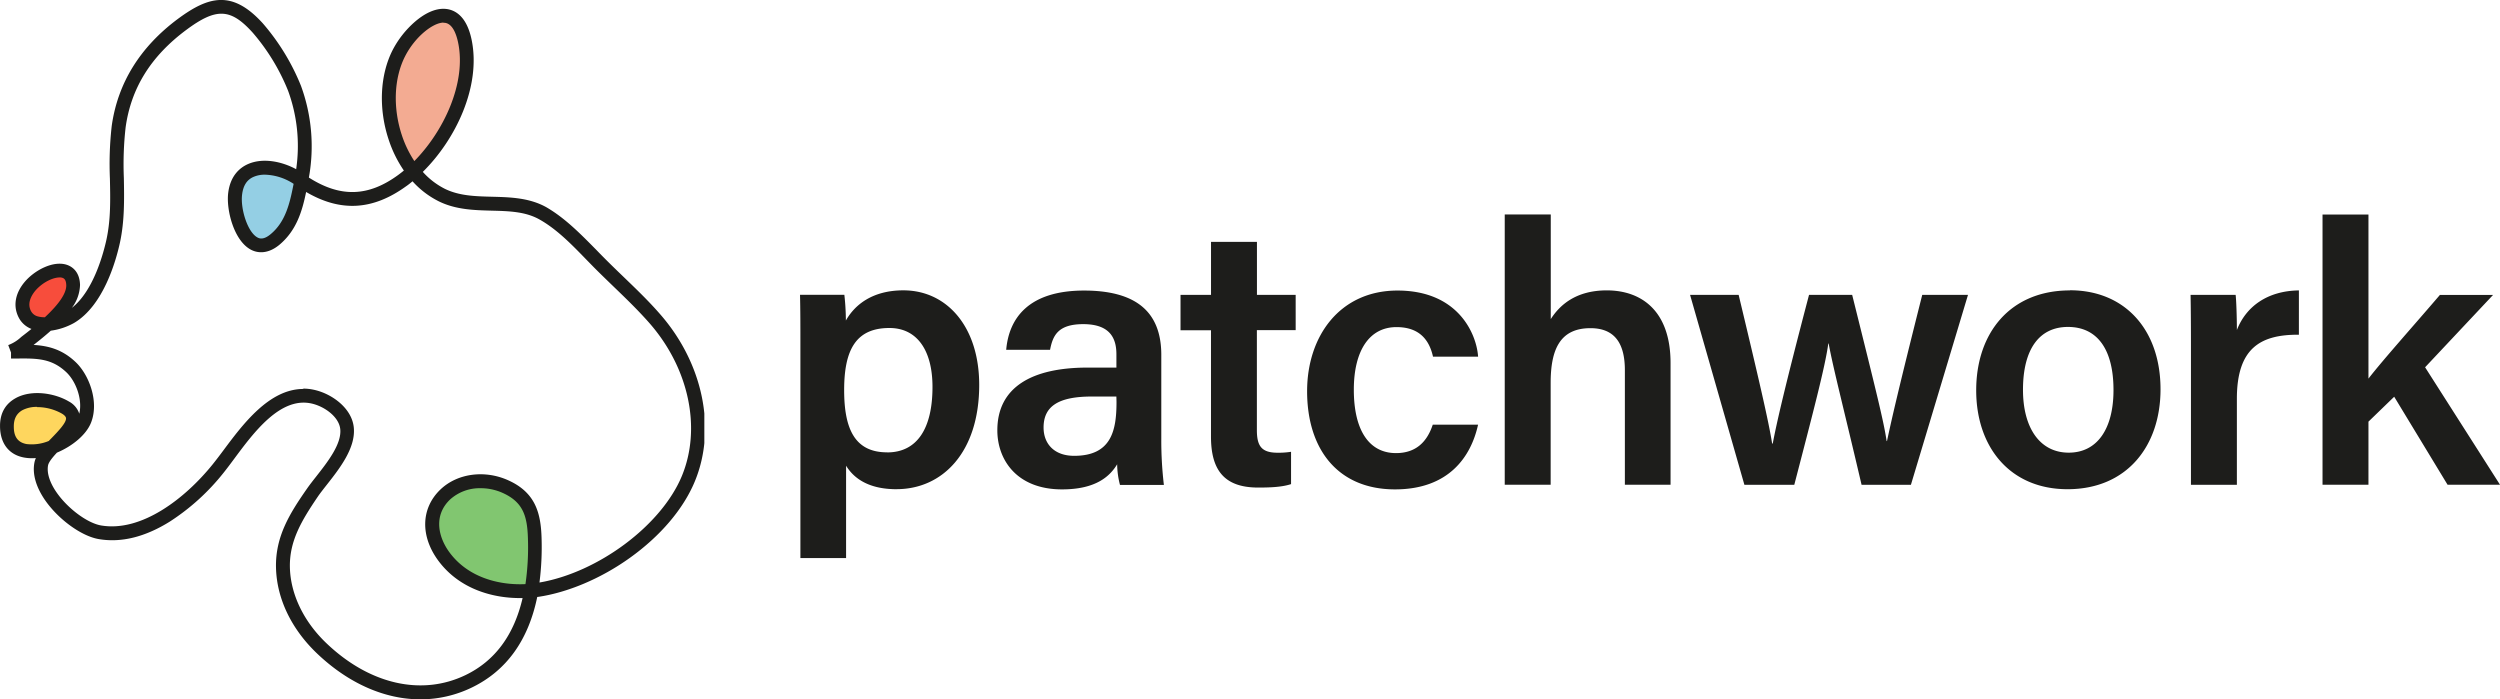
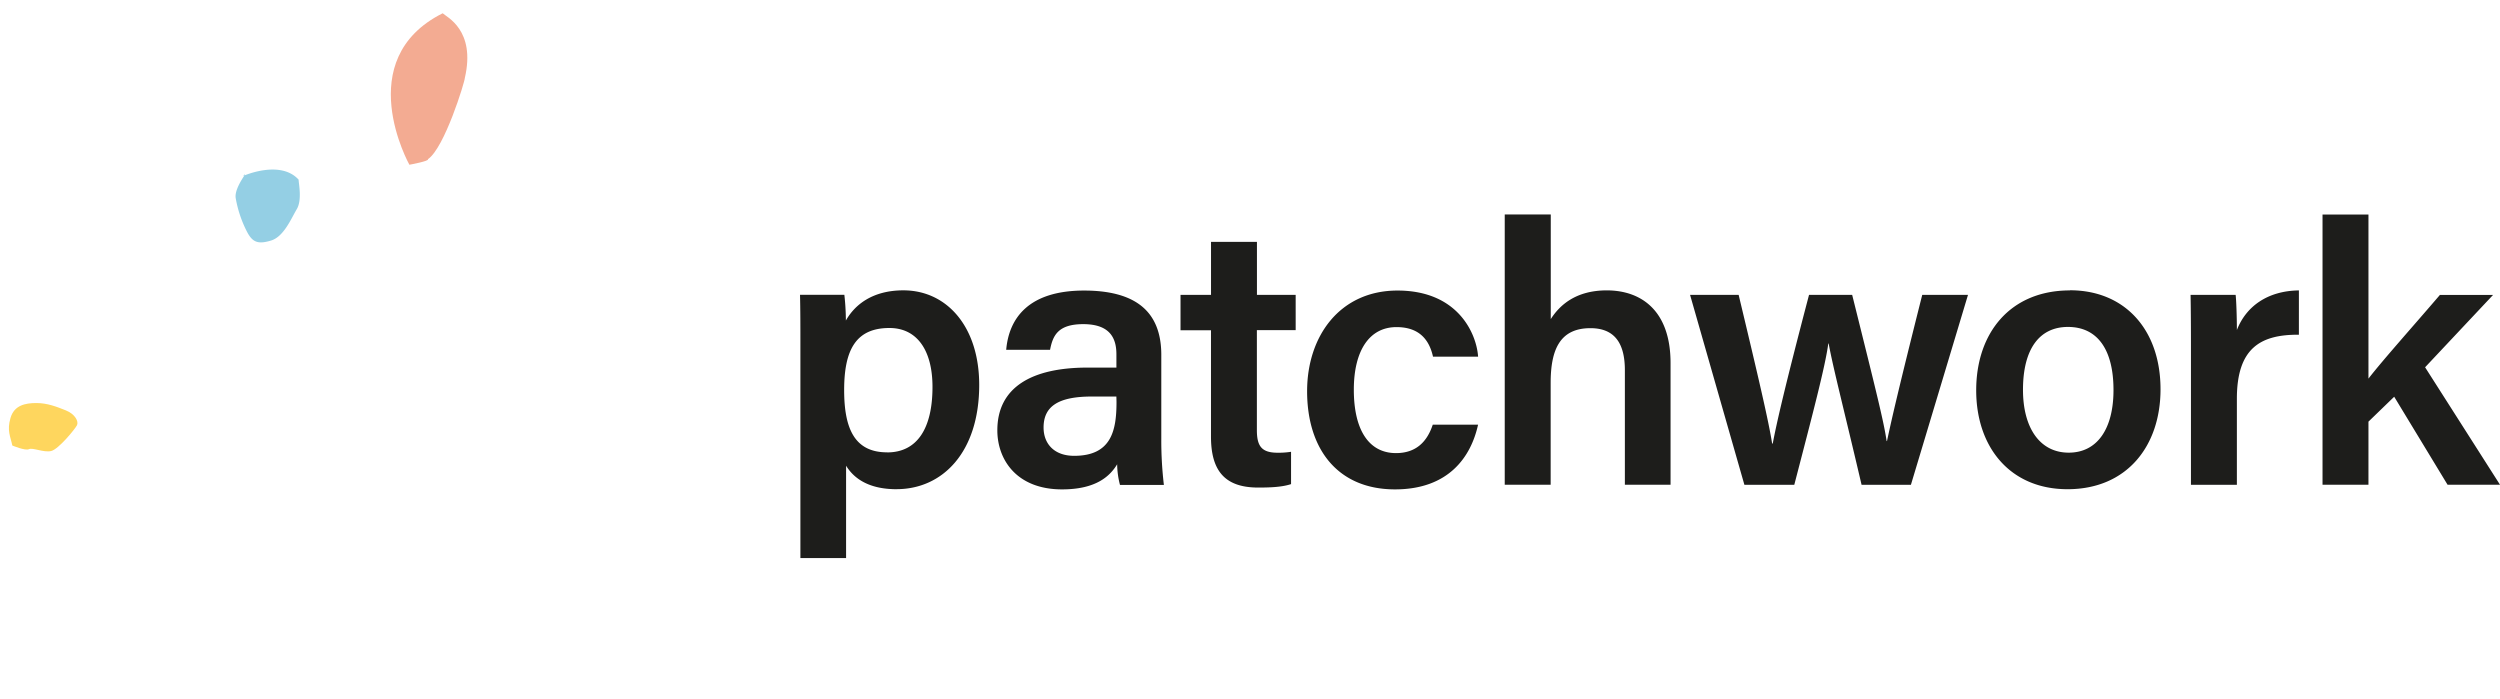
<svg xmlns="http://www.w3.org/2000/svg" viewBox="0 0 725.61 202.97">
  <defs>
    <style>.cls-1{fill:none;}.cls-2{clip-path:url(#clip-path);}.cls-3{fill:#1d1d1b;}.cls-4{fill:#f3ab92;}.cls-5{fill:#81c670;}.cls-6{fill:#94cfe4;}.cls-7{fill:#f74d3c;}.cls-8{fill:#fed65e;}.cls-9{clip-path:url(#clip-path-7);}</style>
    <clipPath id="clip-path" transform="translate(0.01 -0.02)">
      <rect class="cls-1" width="725.6" height="202.94" />
    </clipPath>
    <clipPath id="clip-path-7" transform="translate(0.01 -0.02)">
      <rect class="cls-1" width="204.42" height="202.94" />
    </clipPath>
  </defs>
  <g id="Capa_2" data-name="Capa 2">
    <g id="Capa_1-2" data-name="Capa 1">
      <g class="cls-2">
        <path class="cls-3" d="M687.42,62.28H674.09v78.44h13.33V122.4l7.47-7.23,15.49,25.54H725.6l-21.74-34.09,19.73-21H708.16c-7.56,8.84-16.49,18.81-20.74,24.29V62.28ZM635.9,140.73h13.33V115.78c0-14.72,6.83-18.68,18-18.61V84.31c-9.29.13-15.4,4.8-18,11.5,0-3.78-.18-8.87-.36-10.21H635.79c.08,4.05.11,8.73.11,15ZM600.19,94.91c8.52,0,13.23,6.49,13.23,18.32,0,11.18-4.66,18.17-13,18.17s-13.27-7.14-13.27-18.25c0-12,4.88-18.24,13.05-18.24m.55-10.6c-17.21,0-27.18,12.24-27.18,29,0,16.5,9.84,28.7,26.5,28.7,17.26,0,27-12.55,27-29,0-17.29-10.35-28.74-26.27-28.74M490.52,85.6l15.77,55.13h14.48c5.32-20.48,9-34.42,9.87-41h.11c1.22,6.81,4.74,20.39,9.55,41h14.32L571.19,85.6H557.91c-7.16,28.41-9,36.68-10.23,42.43h-.11c-.82-5.61-2.92-14-10-42.43H525.05c-7.09,27-9.44,37.36-10.53,43.15h-.18c-1-6.45-4.12-19.77-9.72-43.15ZM436.73,62.28v78.44h13.33V111.17c0-9.51,2.58-15.9,11.54-15.9,6.95,0,10,4.28,10,12.19v33.26h13.26V105.41c0-15.44-8.71-21.11-18.5-21.11-9.06,0-13.72,4.34-16.27,8.34V62.27H436.73Zm-20.89,61h0c-1.66,5-4.88,8.25-10.68,8.25-7.65,0-12.23-6.39-12.23-18.4,0-11.3,4.48-18.17,12.39-18.17,6.64,0,9.51,3.72,10.59,8.58H429c-.44-6.53-5.71-19.19-23.4-19.19-16.67,0-26.23,13.17-26.23,29.22,0,16.93,9,28.49,25.51,28.49,15.62,0,22.07-9.49,24.11-18.78Zm-73.22-27.4h8.85v30.86c0,9.48,3.64,14.79,13.66,14.79,2.93,0,6.78-.06,9.58-1v-9.38a23.27,23.27,0,0,1-3.92.27c-4.7,0-6-2-6-6.58V95.83h11.26V85.6H364.81V70.22H351.48V85.6h-8.85V95.83Zm-18.57,20.76c0,8.2-1.39,15.68-12.29,15.68-5.93,0-8.88-3.63-8.88-8.21,0-6.14,4.24-9,14-9h7.13Zm13-13.61c0-12.93-7.84-18.6-22.17-18.68-16.46-.07-22.06,8.14-22.85,17.2h12.73c.8-4.1,2.26-7.45,9.64-7.45,8.17,0,9.62,4.55,9.62,8.79v3.82h-8.38c-16.24,0-26.18,5.74-26.18,18.21,0,8.5,5.59,17.14,18.78,17.14,10.07,0,14-4,16-7.29a24.62,24.62,0,0,0,.82,6h12.74a110.69,110.69,0,0,1-.75-13.5V103Zm-79.57,28.28c-9.35,0-12.48-6.72-12.48-18.09,0-11.88,3.56-18,13.15-18,8,0,12.49,6.47,12.49,17.11,0,12-4.41,19-13.16,19M260.2,142c13.35,0,24-10.71,24-30.25,0-17-9.47-27.46-22-27.46-9,0-14.12,4.2-16.7,8.76a70.07,70.07,0,0,0-.44-7.47H232.19c.11,4.38.11,8.87.11,13.34V162h13.26V135.19c2.22,3.62,6.48,6.82,14.64,6.82" transform="translate(0.01 -0.02)" />
      </g>
      <g class="cls-2">
        <path class="cls-4" d="M118.83,47.87s-17.15-30.56,9.65-44c1.07,1.07,9.65,4.83,6.43,18.76,0,1.07-5.9,20.37-10.72,23.59.54.54-5.36,1.61-5.36,1.61" transform="translate(0.01 -0.02)" />
      </g>
      <g class="cls-2">
-         <path class="cls-5" d="M152.6,171.17s-20.91,2.14-26.8-16.62c.54,0-4.83-8,13.94-16.08.54.54,15.55,4.29,15,17.15,0,2.14-.54,12.33-.54,12.33Z" transform="translate(0.01 -0.02)" />
-       </g>
+         </g>
      <g class="cls-2">
        <path class="cls-6" d="M70.58,51.09s10.72-4.82,16.08,1.07c0,1.07,1.07,5.9-.54,8.58s-3.75,8-7.5,9.11-5.36.54-7-2.68a34.16,34.16,0,0,1-3.22-9.65c-.53-3.22,4.3-8.58,2.15-6.43" transform="translate(0.01 -0.02)" />
      </g>
      <g class="cls-2">
-         <path class="cls-7" d="M8.93,91.83c-1.61-2.68-2.14-5.36,0-8s5.36-5.36,8-4.82a4.94,4.94,0,0,1,3.75,5.9c-.54,2.68-3.22,5.9-4.82,7.51s-3.22,4.29-4.29,3.22a27.92,27.92,0,0,1-2.68-3.77" transform="translate(0.01 -0.02)" />
-       </g>
+         </g>
      <g class="cls-2">
        <path class="cls-8" d="M3.57,129.35c-.54-2.68-1.61-4.29-.54-8S7.32,117,10.54,117s5.9,1.07,8.58,2.14,3.75,3.22,3.22,4.29-5.36,7-7.51,7.5-5.36-1.07-6.43-.54-4.83-1.06-4.83-1.06" transform="translate(0.01 -0.02)" />
      </g>
      <g class="cls-9">
-         <path class="cls-3" d="M128.73,6.58c-3,0-8.21,4-11.16,9.76-3.25,6.36-3.59,15-.92,23a31.41,31.41,0,0,0,3.6,7.43c8.51-8.65,15.11-22.56,12.73-34.27-.51-2.5-1.59-5.55-3.83-5.85a3,3,0,0,0-.42,0M76.89,50.72a8.15,8.15,0,0,0-3.27.62c-2,.86-3.05,2.56-3.37,5.2-.49,4.08,1.57,10.81,4.44,12.39.45.24,1.63.89,3.79-.89,4.4-3.61,5.62-9,6.73-14.66a15.91,15.91,0,0,0-8.32-2.66M17.26,80.55c-1.92,0-4.91,1.41-7,3.82-1,1.21-2.56,3.6-1.24,6a3.1,3.1,0,0,0,2,1.5,7.32,7.32,0,0,0,2,.23c4.18-3.9,6.26-7,6.2-9.31-.05-1.76-.78-2-1.06-2.12a2.81,2.81,0,0,0-.91-.14m-6.48,37.59a8.87,8.87,0,0,0-4.37,1c-1.65,1-2.43,2.51-2.4,4.78,0,2.94,1.2,4.51,3.65,5a12.92,12.92,0,0,0,6.5-.89c.28-.3.57-.59.86-.89,1.82-1.88,4.31-4.45,4.14-5.77-.07-.51-.71-1-1.24-1.31a14.67,14.67,0,0,0-7.14-1.86M139.5,141.72a12.85,12.85,0,0,0-8.86,3.26c-5,4.77-3.36,11.1-.14,15.43,5.42,7.29,14.41,9.5,22,9.15a74.57,74.57,0,0,0,.72-13.2c-.18-6.56-1.4-10.62-7.37-13.29a15.48,15.48,0,0,0-6.31-1.35M88,112.81a14.71,14.71,0,0,1,3,.32c5.26,1.1,11.14,5.34,11.68,11,.57,5.9-4.1,11.84-7.86,16.62-.94,1.2-1.84,2.34-2.51,3.31C87.6,151,83.94,157,84.13,164.74s4,15.77,10.81,22.17c12.45,11.77,27.46,15.16,40.14,9.06,8.55-4.11,14.09-11.6,16.59-22.37-8.45.18-18.29-2.55-24.42-10.79-5.34-7.18-5.1-15.32.6-20.74,4.89-4.65,12.76-5.72,19.58-2.68,7.81,3.49,9.54,9.26,9.75,16.85a81.14,81.14,0,0,1-.61,12.85c17-2.9,35.37-16.55,41.32-30.9,5.76-13.89,2.06-31.32-9.42-44.41-3.23-3.68-6.87-7.19-10.4-10.59-1.91-1.85-3.89-3.75-5.79-5.67l-2.21-2.26c-4.18-4.31-8.51-8.76-13.55-11.57-4.09-2.28-8.83-2.4-13.85-2.53s-10.33-.27-15.25-2.67a25.63,25.63,0,0,1-7.7-5.85c-.6.49-1.19,1-1.8,1.4-9.65,7-19,7.61-29.08,1.7C87.68,61.41,86,67,81,71.14c-3.71,3-6.78,2.13-8.28,1.3-4.86-2.66-7.09-11.49-6.5-16.39.62-5.12,3.46-7.39,5.73-8.4,4.4-1.95,9.94-.72,14,1.48a46.56,46.56,0,0,0-2.35-22.78A59.9,59.9,0,0,0,73.32,9.48C66.9,2.38,62.74,2.23,54,8.74,43.79,16.35,38,25.62,36.44,37.07a95.65,95.65,0,0,0-.5,14.66c.11,6.1.22,12.4-1.12,18.63C33.66,75.73,30,88.75,21.48,93.76A19,19,0,0,1,14.74,96c-1.62,1.44-3.33,2.83-5,4.13,4.23.26,8.29,1.26,12.22,5s6.82,11.49,4.47,17.52c-1.39,3.56-5.43,6.86-9.92,8.75-1.27,1.37-2.38,2.72-2.57,3.69-.41,2.19.48,5,2.5,7.89,3.25,4.67,8.91,8.86,12.89,9.55,11.72,2,24.41-7.84,32.39-17.74.94-1.17,2-2.56,3.07-4,5.7-7.64,13.31-17.88,23.26-17.88M122,203c-10.19,0-20.67-4.5-29.83-13.16-7.55-7.14-11.84-16-12.07-25s3.93-15.74,9-23c.74-1.07,1.67-2.25,2.65-3.5,3.31-4.21,7.43-9.45,7-13.75-.35-3.61-4.68-6.7-8.5-7.49-9-1.86-16.64,8.49-22.26,16.05-1.11,1.5-2.17,2.92-3.16,4.15a64.63,64.63,0,0,1-15.54,14.1c-7.21,4.5-14.17,6.21-20.67,5.08-5-.86-11.65-5.69-15.5-11.22-2.67-3.85-3.76-7.62-3.15-10.92a6.39,6.39,0,0,1,.43-1.37A12.85,12.85,0,0,1,7,132.82c-4.35-.79-6.89-4-7-8.85s2.36-7.14,4.41-8.32c4.67-2.68,11.52-1.53,15.59.91a6.18,6.18,0,0,1,3,3.54c1-4.2-1-9.46-3.8-12.08-4.25-4-8.47-4-14.31-3.94H3.19v-1.74l-.81-2.16a11.22,11.22,0,0,0,3.75-2.34l.16-.13c1-.76,1.94-1.5,2.83-2.22A6.94,6.94,0,0,1,5.5,92.33C3.7,89,4.32,85.17,7.21,81.78s8.35-6.24,12.27-4.87c1.35.48,3.63,1.86,3.74,5.8a11.57,11.57,0,0,1-2.38,6.67c6.41-5,9.28-16.3,10.05-19.83,1.25-5.78,1.14-11.58,1-17.71a98.24,98.24,0,0,1,.53-15.29c1.74-12.39,8.18-22.82,19.14-31C60.5-1.08,67.4-3,76.29,6.82A64.48,64.48,0,0,1,87.35,24.94a51,51,0,0,1,2.29,26.62c9.17,5.84,17.24,5.58,25.9-.74.56-.41,1.12-.84,1.67-1.3a35.23,35.23,0,0,1-4.4-8.93c-3-9-2.58-18.76,1.15-26.06a28,28,0,0,1,6.56-8.28c2.24-1.91,5.65-4.08,9.14-3.61,2.53.35,5.84,2.19,7.23,9,2.73,13.39-4.55,28.76-14.18,38.27a21.7,21.7,0,0,0,6.47,4.95c4.13,2,8.73,2.14,13.59,2.26,5.29.14,10.76.28,15.71,3C164,63.3,168.57,68,173,72.48c.73.76,1.46,1.51,2.19,2.24,1.86,1.88,3.82,3.77,5.72,5.6,3.59,3.46,7.29,7,10.63,10.84,12.49,14.23,16.46,33.3,10.11,48.6-3.31,8-10,15.85-18.84,22.17-8.36,6-18.12,10.11-26.77,11.35l-.12,0c-2.6,12.65-9,21.48-19.05,26.32A34.17,34.17,0,0,1,122,203" transform="translate(0.01 -0.02)" />
-       </g>
+         </g>
    </g>
  </g>
</svg>